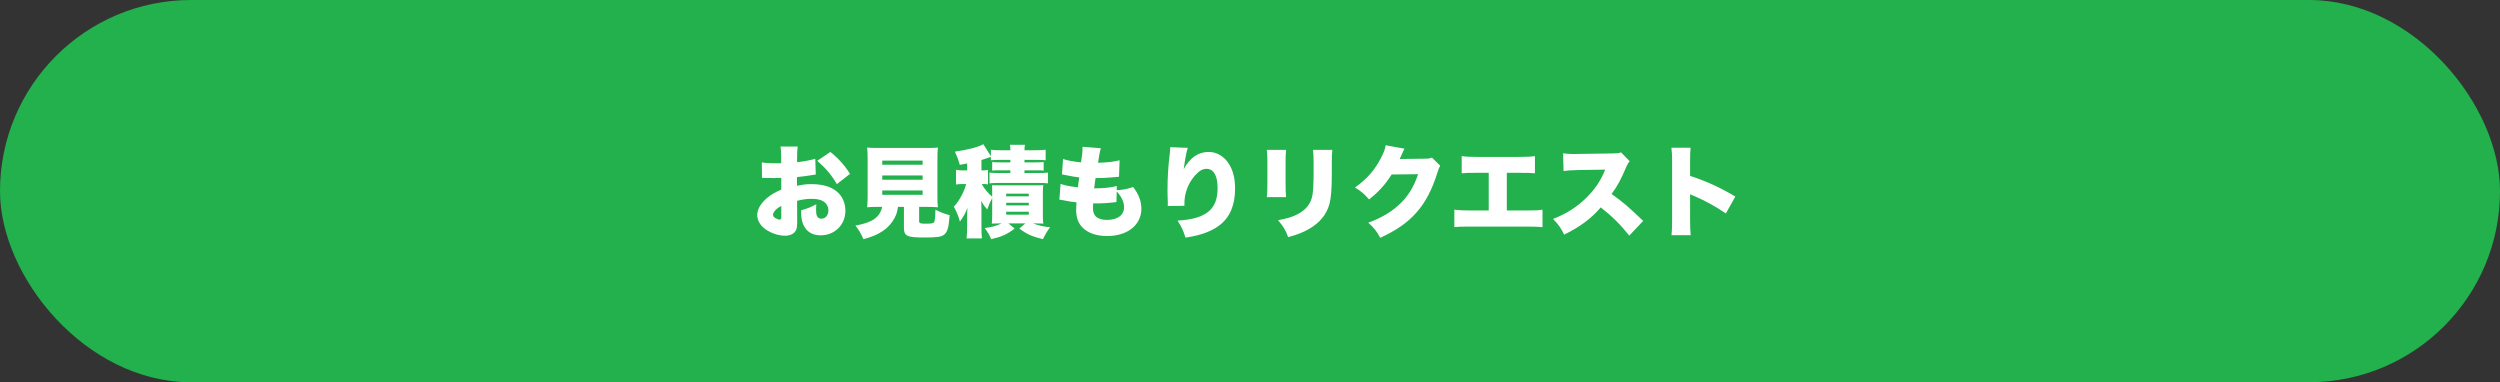
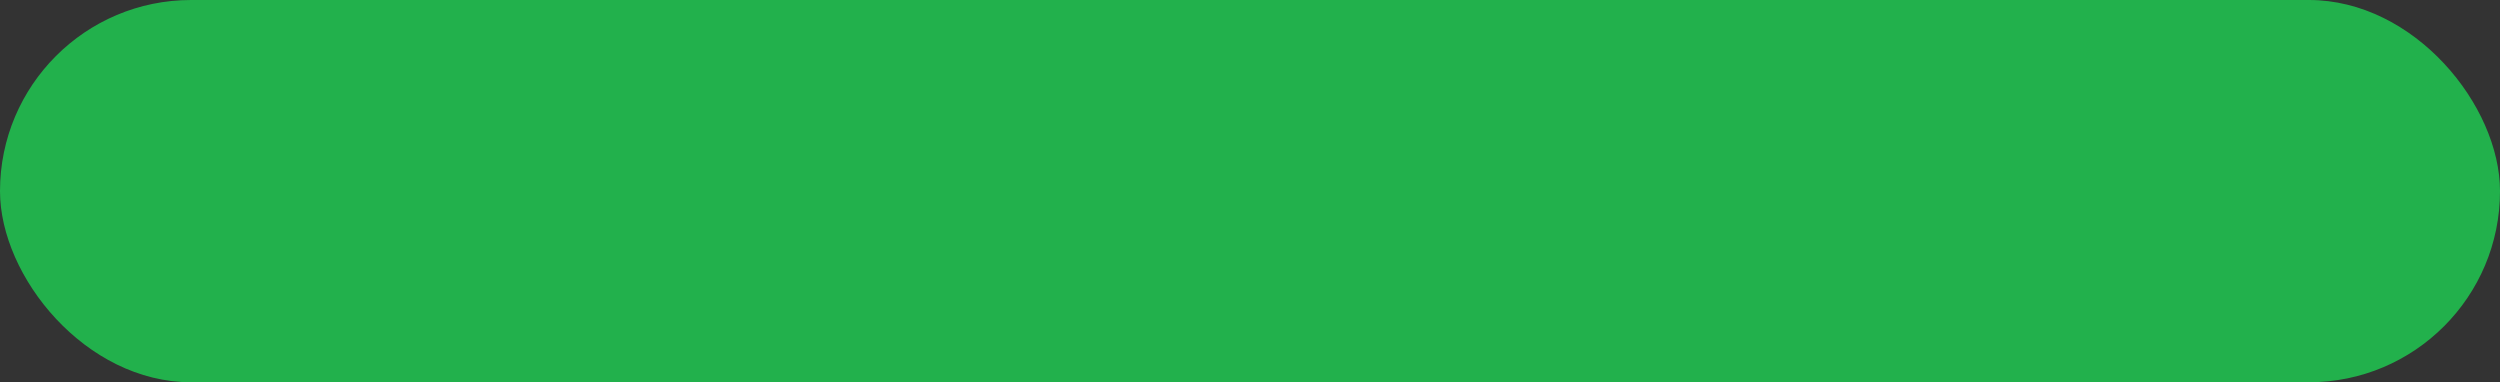
<svg xmlns="http://www.w3.org/2000/svg" width="327" height="50" viewBox="0 0 327 50" fill="none">
  <rect x="0" y="0" width="327" height="50" fill="#333333" stroke="none" />
  <rect width="327" height="50" rx="25" fill="#22B14C" />
-   <path d="M106.638 20.77L106.703 22.824C106.508 22.85 106.469 22.85 106.209 22.902C105.702 22.993 104.883 23.097 104.246 23.162V24.306C105 24.137 105.455 24.085 106.144 24.085C107.743 24.085 108.939 24.488 109.693 25.268C110.265 25.853 110.577 26.672 110.577 27.569C110.577 29.402 109.186 30.78 107.34 30.78C105.728 30.78 104.792 29.701 104.792 27.829C104.792 27.764 104.792 27.647 104.792 27.504C105.741 27.231 106.053 27.101 106.768 26.711C106.755 26.984 106.742 27.127 106.742 27.4C106.742 27.803 106.768 28.024 106.846 28.219C106.937 28.453 107.158 28.609 107.418 28.609C107.977 28.609 108.354 28.154 108.354 27.491C108.354 27.049 108.12 26.62 107.717 26.347C107.366 26.126 106.859 26.009 106.17 26.009C105.533 26.009 105 26.074 104.259 26.269L104.272 28.57V28.908C104.272 29.701 104.22 29.987 104.025 30.26C103.778 30.624 103.284 30.832 102.699 30.832C101.737 30.832 100.632 30.429 99.891 29.805C99.358 29.35 99.046 28.739 99.046 28.115C99.046 27.413 99.475 26.646 100.255 25.957C100.775 25.502 101.321 25.177 102.192 24.8V23.266L101.204 23.292L99.943 23.266C99.904 23.266 99.787 23.266 99.67 23.279L99.644 21.238C100.06 21.316 100.593 21.355 101.425 21.355C101.503 21.355 101.516 21.355 101.919 21.355C102.101 21.342 102.101 21.342 102.179 21.342V20.926C102.179 19.951 102.166 19.652 102.088 19.171H104.337C104.272 19.639 104.259 19.938 104.259 20.796V21.212C105.143 21.121 105.949 20.965 106.638 20.77ZM102.192 28.206V26.945C101.581 27.231 101.113 27.738 101.113 28.102C101.113 28.258 101.204 28.388 101.399 28.518C101.581 28.635 101.828 28.726 101.984 28.726C102.153 28.726 102.192 28.635 102.192 28.206ZM111.175 22.746L109.459 24.085C108.796 22.928 108.055 22.044 106.898 21.03L108.614 19.873C109.719 20.77 110.525 21.68 111.175 22.746ZM115.387 27.062H114.776C114.139 27.062 113.762 27.075 113.424 27.114C113.463 26.711 113.489 26.308 113.489 25.697V20.796C113.489 20.146 113.463 19.665 113.424 19.301C113.801 19.34 114.139 19.353 114.763 19.353H121.328C121.952 19.353 122.316 19.34 122.68 19.301C122.628 19.652 122.615 20.12 122.615 20.796V25.697C122.615 26.347 122.628 26.75 122.68 27.114C122.303 27.075 121.926 27.062 121.315 27.062H120.223V28.908C120.223 29.207 120.34 29.259 121.068 29.259C121.861 29.259 122.095 29.207 122.199 29.038C122.277 28.895 122.342 28.219 122.355 27.426C123.044 27.777 123.421 27.933 124.214 28.141C124.097 29.74 123.941 30.312 123.512 30.676C123.148 30.975 122.589 31.066 120.977 31.066C118.572 31.066 118.234 30.897 118.234 29.714V27.062H117.454C117.35 27.738 117.272 28.011 117.025 28.479C116.323 29.857 115.036 30.741 112.943 31.287C112.618 30.546 112.371 30.13 111.89 29.506C114.113 29.103 115.075 28.44 115.387 27.062ZM115.4 21.004V21.55H120.678V21.004H115.4ZM115.4 22.954V23.513H120.678V22.954H115.4ZM115.4 24.917V25.476H120.678V24.917H115.4ZM131.013 29.22H130.792C130.402 29.22 130.103 29.233 129.726 29.246C129.765 28.869 129.778 28.544 129.778 28.115V25.905C129.492 26.438 129.375 26.711 129.128 27.4C128.816 27.049 128.608 26.763 128.335 26.295C128.361 26.594 128.374 26.958 128.374 27.348V29.61C128.374 30.39 128.387 30.767 128.439 31.183H126.424C126.476 30.702 126.502 30.247 126.502 29.623V28.401C126.502 27.907 126.515 27.582 126.541 27.166C126.307 27.842 126.008 28.375 125.553 28.986C125.371 28.284 125.15 27.725 124.76 27.036C125.449 26.321 126.086 25.151 126.372 24.072H125.917C125.553 24.072 125.319 24.085 125.046 24.137V22.213C125.345 22.265 125.592 22.291 125.969 22.291H126.502V21.381C126.19 21.446 126.008 21.485 125.54 21.563C125.345 20.861 125.215 20.523 124.903 19.834C126.528 19.613 128.023 19.223 128.621 18.859L129.609 20.432V19.587C129.999 19.639 130.376 19.652 130.948 19.652H132.157C132.157 19.301 132.144 19.145 132.092 18.937H134.068C134.016 19.119 134.003 19.301 134.003 19.652H135.42C135.979 19.652 136.356 19.639 136.772 19.587V20.965C136.369 20.926 136.135 20.913 135.576 20.913H134.003V21.238H135.485C135.953 21.238 136.174 21.225 136.512 21.199V22.317C136.2 22.278 136.057 22.278 135.485 22.278H134.003V22.629H135.862C136.434 22.629 136.707 22.616 137.071 22.577V23.981C136.655 23.942 136.408 23.929 135.862 23.929H130.584C130.103 23.929 129.791 23.942 129.427 23.981V22.577C129.817 22.616 130.038 22.629 130.584 22.629H132.157V22.278H130.792C130.246 22.278 130.09 22.278 129.778 22.317V21.199C130.103 21.225 130.337 21.238 130.792 21.238H132.157V20.913H130.792C130.246 20.913 130.012 20.926 129.609 20.965V20.51C129.544 20.523 129.518 20.536 129.479 20.562C129.128 20.692 128.907 20.757 128.374 20.926V22.291H128.556C128.725 22.291 129.05 22.252 129.232 22.226V24.124C128.959 24.072 128.881 24.072 128.517 24.072H128.4C128.881 24.852 129.167 25.19 129.778 25.723V25.229C129.778 24.657 129.778 24.527 129.752 24.228C130.012 24.241 130.181 24.241 130.766 24.241H135.381C136.031 24.241 136.187 24.241 136.46 24.215C136.421 24.501 136.408 24.735 136.408 25.307V28.115C136.408 28.687 136.421 28.96 136.46 29.246C135.927 29.22 135.797 29.22 135.407 29.22H135.121C135.849 29.493 136.434 29.636 137.344 29.727C136.928 30.299 136.707 30.676 136.421 31.287C134.991 30.936 134.315 30.637 133.327 29.896L134.12 29.22H131.897L132.716 29.896C131.728 30.65 131.078 30.949 129.648 31.287C129.375 30.663 129.167 30.312 128.803 29.831C129.804 29.688 130.324 29.545 131.013 29.22ZM131.611 25.333V25.684H134.562V25.333H131.611ZM131.611 26.529V26.867H134.562V26.529H131.611ZM131.611 27.699V28.076H134.562V27.699H131.611ZM146.08 24.332L146.067 24.878C147.029 24.813 147.354 24.748 148.212 24.462C148.966 25.437 149.291 26.308 149.291 27.374C149.291 28.362 148.797 29.337 147.965 29.948C147.159 30.559 146.08 30.871 144.806 30.871C143.467 30.871 142.414 30.52 141.673 29.844C141.049 29.259 140.763 28.492 140.763 27.426C140.763 27.14 140.776 26.854 140.802 26.464C140.399 26.438 139.853 26.347 139.125 26.204C138.865 26.152 138.787 26.139 138.566 26.126L138.722 24.046C139.32 24.267 139.801 24.358 140.984 24.501C140.997 24.371 141.062 23.929 141.166 23.201C140.646 23.149 140.217 23.071 139.372 22.902C139.177 22.863 139.099 22.85 138.904 22.811L139.047 20.796C139.619 20.991 140.373 21.134 141.4 21.238C141.543 20.38 141.595 19.821 141.595 19.379C141.595 19.34 141.595 19.275 141.595 19.197L144 19.392C143.857 19.808 143.805 20.094 143.623 21.29C144.897 21.251 145.651 21.16 146.444 20.965L146.366 23.123C146.067 23.149 146.067 23.149 145.43 23.201C144.572 23.279 144.169 23.292 143.298 23.292C143.285 23.461 143.285 23.461 143.207 23.929C143.181 24.098 143.168 24.202 143.116 24.631C143.233 24.631 143.35 24.631 143.389 24.631C144.403 24.631 145.326 24.527 146.08 24.332ZM146.067 25.034L146.028 26.425C145.898 26.438 145.885 26.438 145.612 26.477C145.014 26.555 144.221 26.607 143.571 26.607C143.441 26.607 143.35 26.607 142.986 26.594C142.973 26.763 142.96 27.01 142.96 27.218C142.96 27.738 143.09 28.089 143.363 28.336C143.675 28.622 144.156 28.765 144.767 28.765C146.184 28.765 147.029 28.141 147.029 27.101C147.029 26.438 146.704 25.736 146.067 25.034ZM153.061 19.249L155.362 19.34C155.18 19.886 155.024 20.731 154.829 22.122C155.674 20.601 156.727 19.873 158.118 19.873C159.002 19.873 159.873 20.315 160.471 21.056C161.199 21.966 161.55 23.149 161.55 24.67C161.55 26.802 160.887 28.388 159.561 29.428C158.82 30.013 157.78 30.494 156.597 30.78C156.155 30.897 155.817 30.962 155.063 31.079C154.751 30.104 154.582 29.74 154.023 28.856C157.754 28.635 159.262 27.413 159.262 24.605C159.262 22.98 158.742 22.083 157.819 22.083C157.338 22.083 156.896 22.317 156.415 22.837C155.635 23.656 155.128 24.735 154.972 25.853C154.933 26.152 154.92 26.308 154.92 26.919L152.736 26.945C152.749 26.854 152.749 26.776 152.749 26.724C152.749 26.672 152.749 26.581 152.749 26.464C152.723 25.957 152.71 25.177 152.71 24.813C152.71 23.24 152.801 21.745 153.009 20.068C153.048 19.691 153.061 19.548 153.061 19.353C153.061 19.327 153.061 19.288 153.061 19.249ZM165.697 19.6H168.219C168.167 20.198 168.154 20.432 168.154 21.342V23.929C168.154 24.852 168.167 25.268 168.219 25.788H165.697C165.762 25.32 165.775 24.865 165.775 23.89V21.316C165.775 20.523 165.762 20.172 165.697 19.6ZM171.742 19.6H174.264C174.212 20.328 174.199 20.523 174.199 21.355V22.876C174.199 24.657 174.095 25.905 173.9 26.659C173.51 28.076 172.626 29.142 171.196 29.961C170.455 30.39 169.766 30.663 168.492 31.027C168.193 30.156 167.868 29.61 167.166 28.804C168.414 28.57 169.077 28.362 169.74 28.011C170.884 27.4 171.469 26.633 171.677 25.489C171.755 25.008 171.82 23.864 171.82 22.733V21.381C171.82 20.432 171.807 20.159 171.742 19.6ZM181.245 19.002L183.702 19.444C183.637 19.561 183.611 19.6 183.546 19.769C183.52 19.808 183.494 19.886 183.455 19.964C183.403 20.094 183.364 20.185 183.338 20.237C183.169 20.614 183.169 20.614 183.078 20.796L186.341 20.757C186.848 20.757 186.991 20.731 187.303 20.614L188.382 21.68C188.226 21.94 188.187 22.018 188.005 22.603C187.342 24.761 186.458 26.451 185.314 27.751C184.131 29.103 182.662 30.13 180.53 31.105C180.101 30.273 179.698 29.766 178.97 29.129C180.816 28.453 182.168 27.621 183.312 26.477C184.274 25.502 185.002 24.28 185.483 22.785L182.025 22.824C181.18 24.163 180.309 25.112 179.074 26.087C178.411 25.333 178.086 25.047 177.228 24.527C178.814 23.409 179.841 22.226 180.686 20.562C181.024 19.886 181.18 19.457 181.245 19.002ZM197.092 22.603V27.53H199.614C200.771 27.53 201.174 27.517 201.759 27.426V29.714C201.278 29.662 200.628 29.636 199.653 29.636H192.321C191.151 29.636 190.8 29.649 190.228 29.701V27.426C190.852 27.504 191.32 27.53 192.36 27.53H194.726V22.603H193.296C192.074 22.603 191.762 22.616 191.19 22.668V20.419C191.879 20.51 192.282 20.523 193.335 20.523H198.626C199.718 20.523 200.173 20.497 200.771 20.419V22.668C200.173 22.616 199.887 22.603 198.665 22.603H197.092ZM214.928 28.895L213.108 30.819C211.977 29.389 210.833 28.258 209.377 27.127C208.155 28.57 206.608 29.714 204.593 30.689C204.138 29.779 203.865 29.389 203.137 28.635C204.827 27.985 206.166 27.14 207.349 26.009C208.558 24.852 209.351 23.695 209.962 22.187L206.582 22.239C205.464 22.265 205.048 22.291 204.515 22.369L204.45 20.055C204.957 20.12 205.308 20.146 205.815 20.146C205.919 20.146 206.166 20.146 206.543 20.133L210.989 20.068C211.6 20.055 211.678 20.055 212.029 19.925L213.173 21.095C212.978 21.29 212.9 21.42 212.705 21.862C212.016 23.487 211.522 24.397 210.794 25.372C212.367 26.503 212.9 26.958 214.928 28.895ZM221.142 30.767H218.633C218.685 30.182 218.711 29.805 218.711 28.778V21.212C218.711 20.159 218.698 20.029 218.62 19.327H221.129C221.077 19.704 221.064 20.354 221.064 21.225V23.006C223.274 23.734 224.951 24.501 226.979 25.71L225.744 27.92C224.483 27.049 222.949 26.204 221.649 25.658C221.194 25.476 221.194 25.476 221.064 25.398V28.778C221.064 29.649 221.09 30.299 221.142 30.767Z" fill="white" />
</svg>